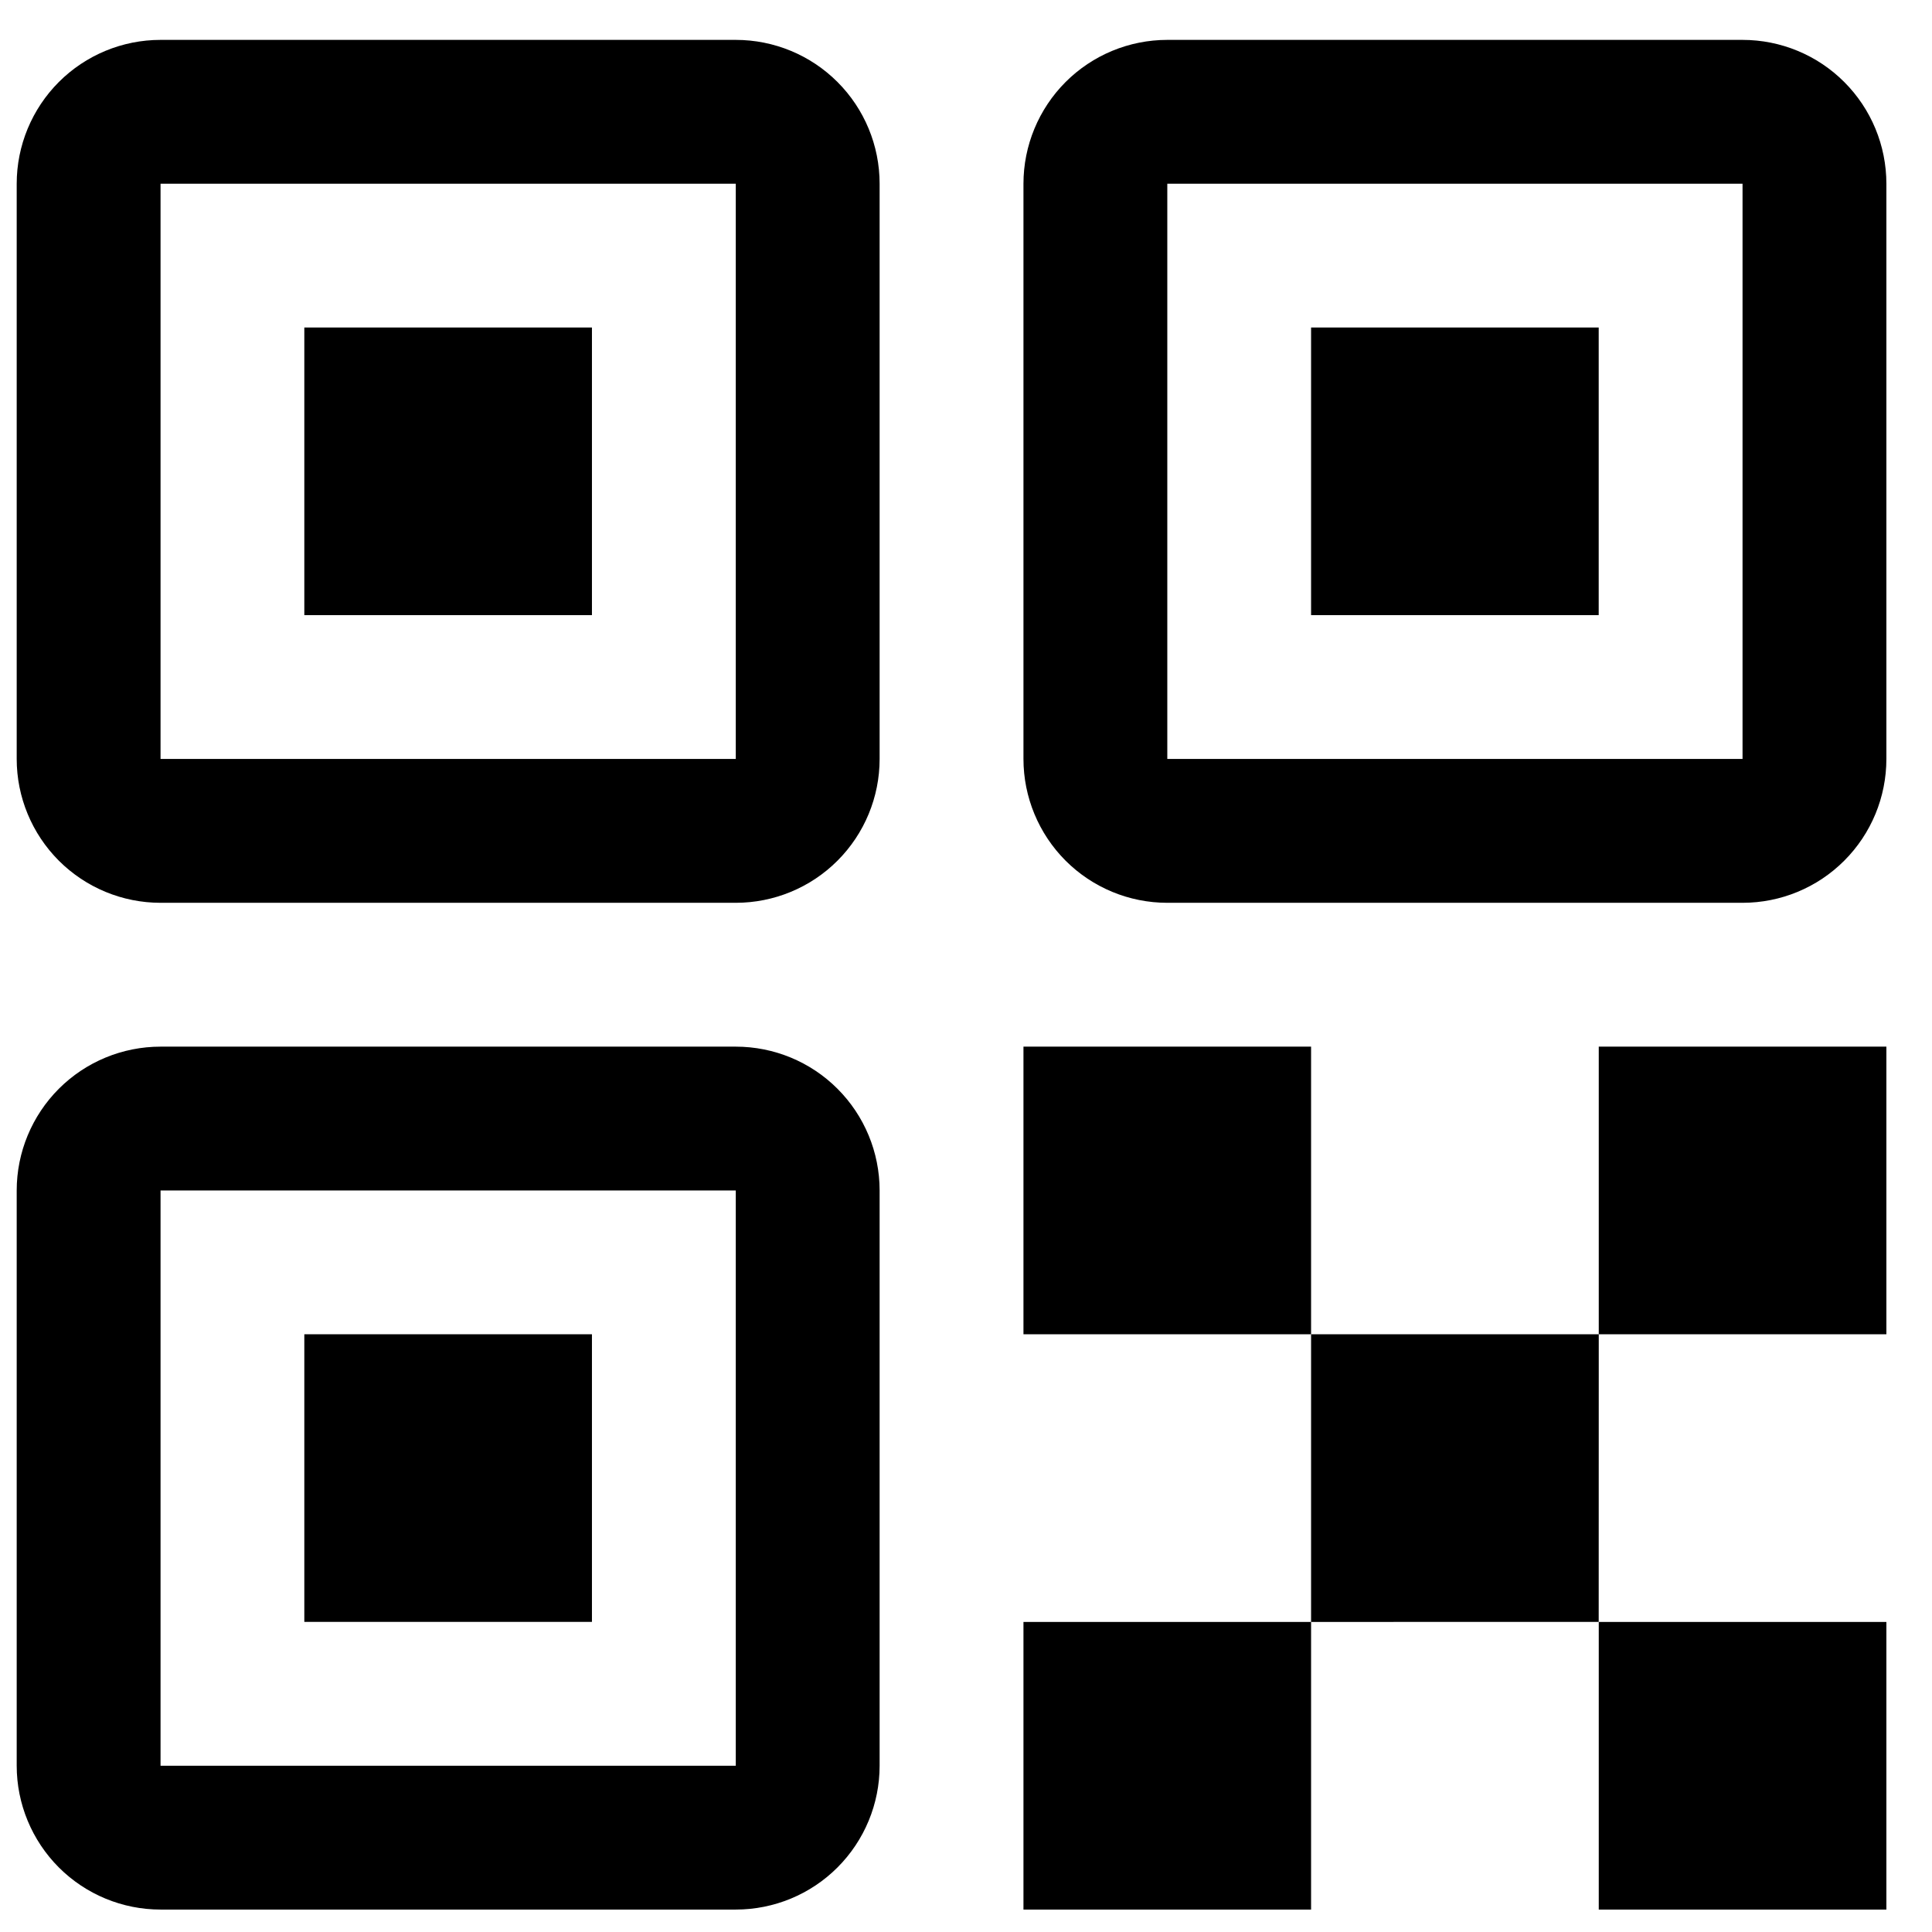
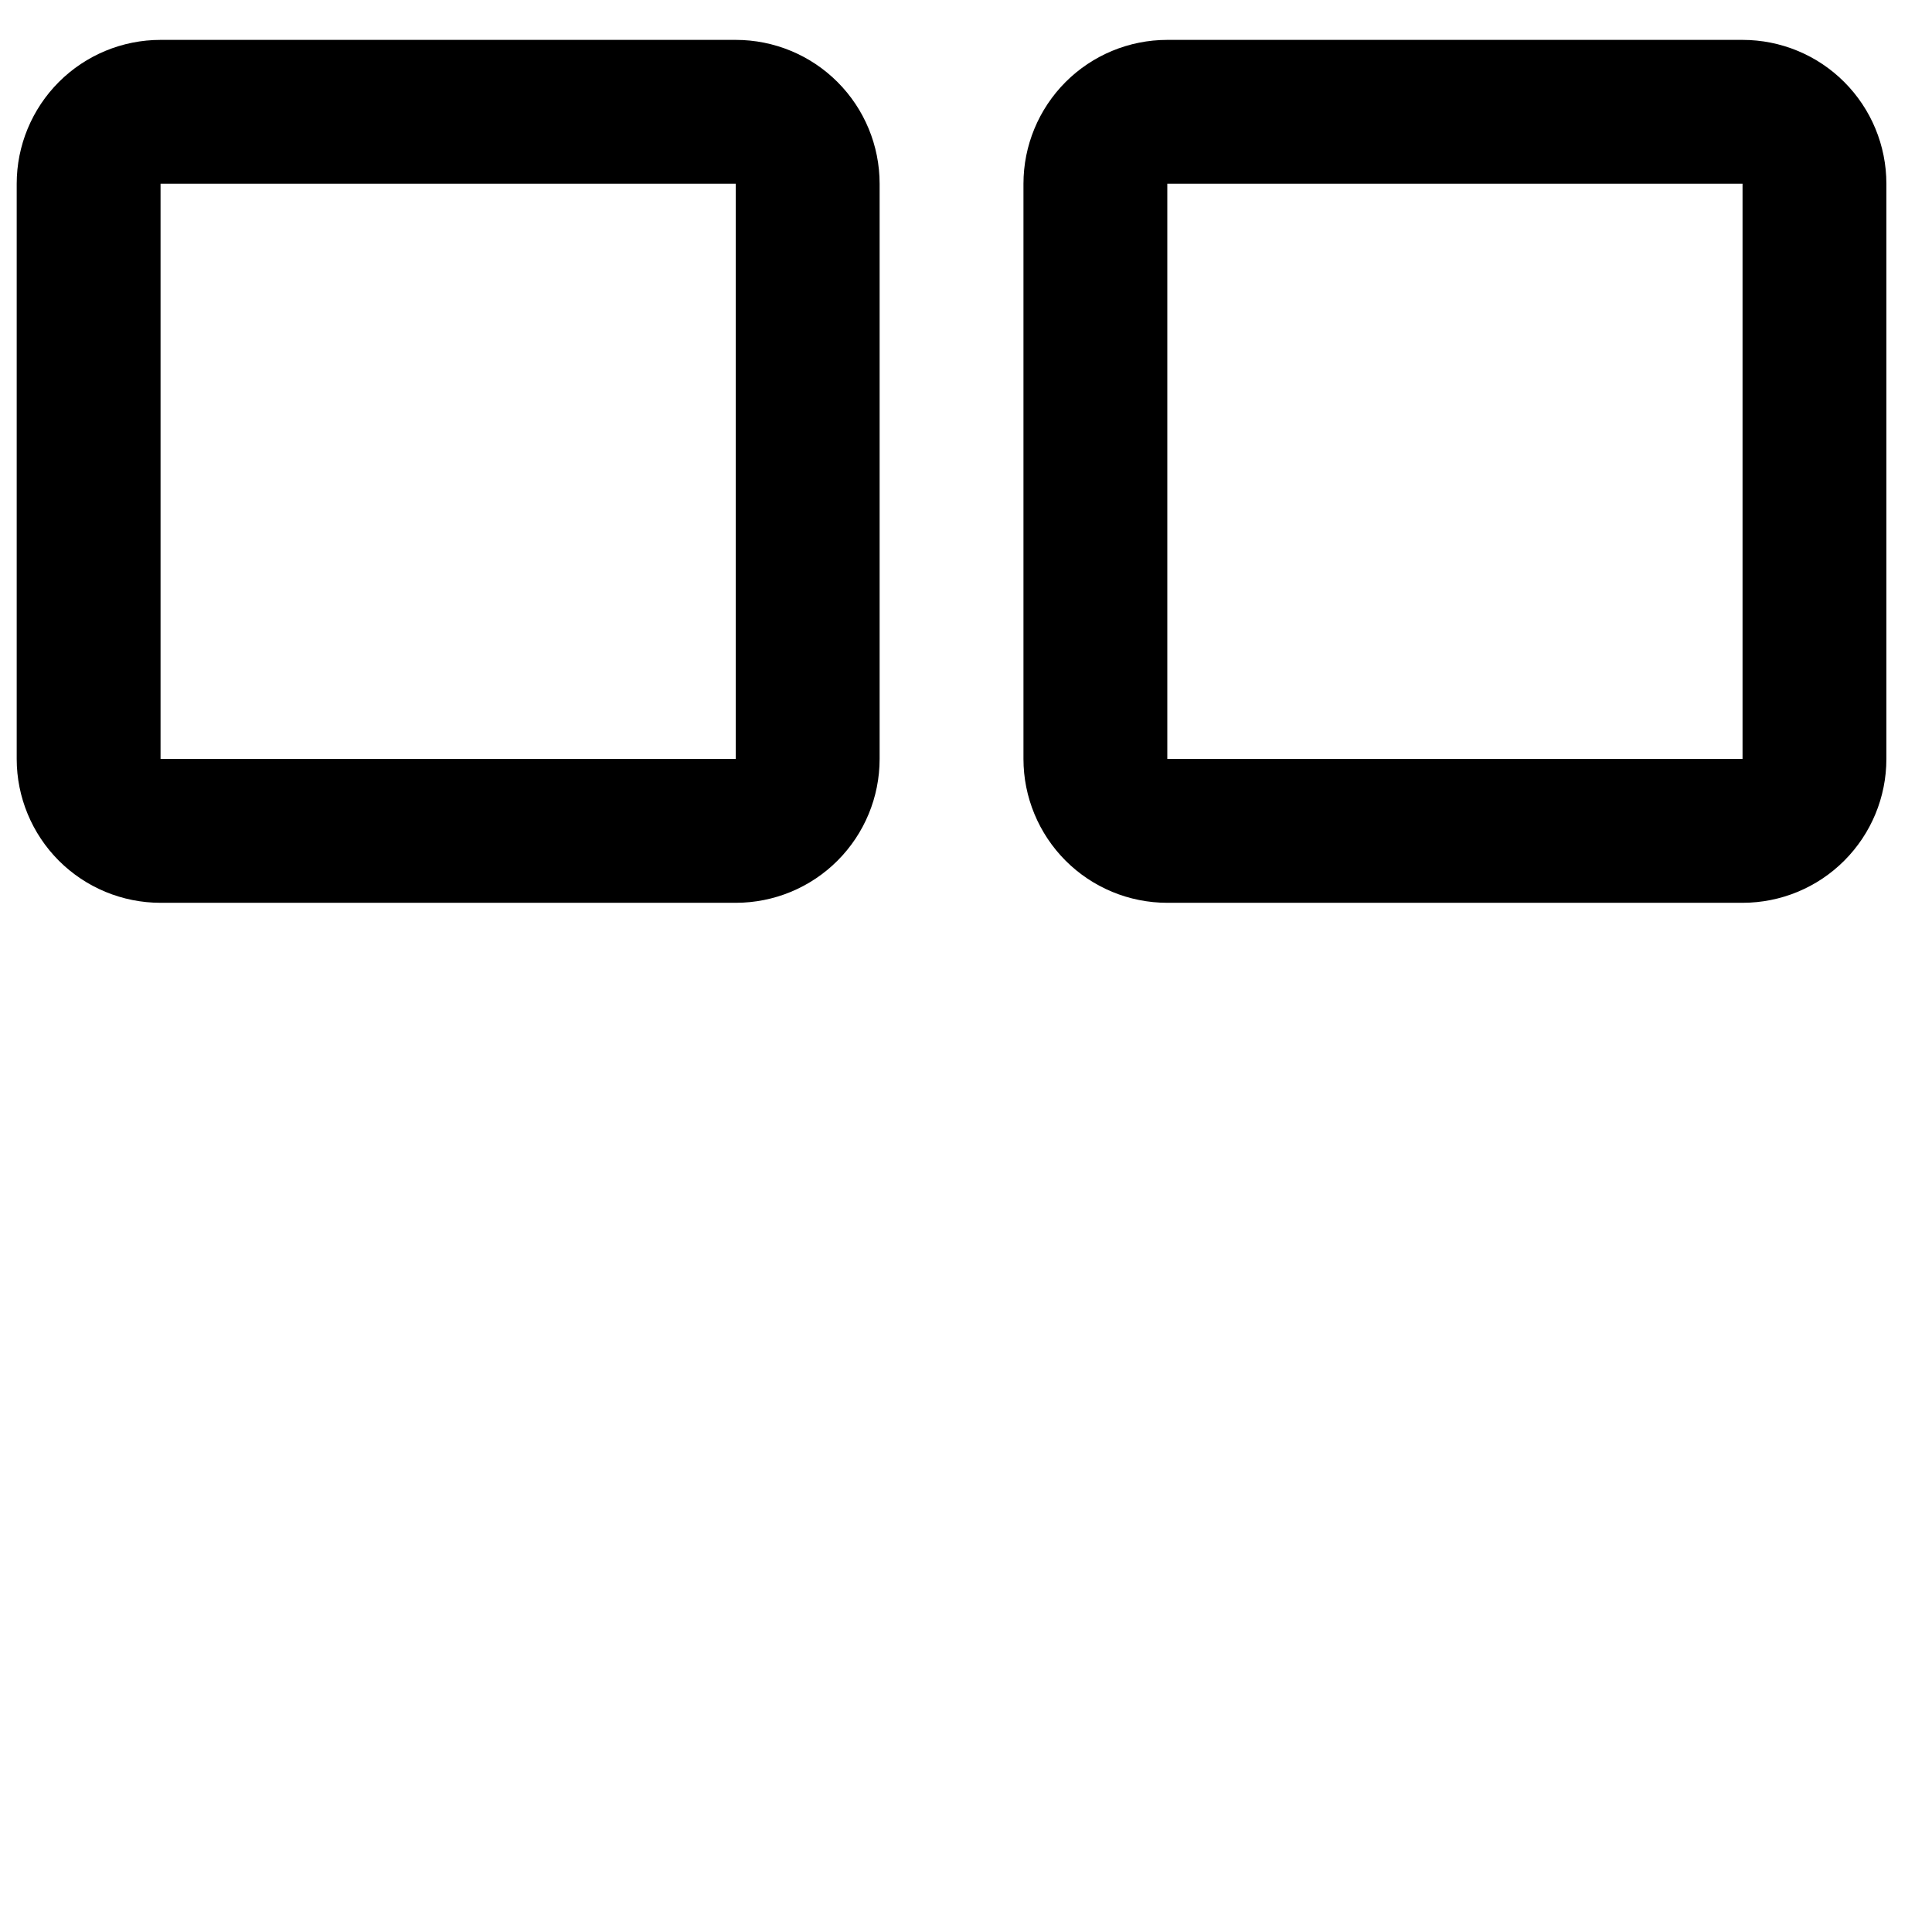
<svg xmlns="http://www.w3.org/2000/svg" width="31" height="31" viewBox="0 0 31 31" fill="none">
-   <path d="M16.422 16.794H21.037V21.409H16.422V16.794ZM16.422 26.025H21.037V30.64H16.422V26.025ZM25.653 16.794H30.268V21.409H25.653V16.794ZM25.653 26.025H30.268V30.64H25.653V26.025ZM21.037 21.409H25.653L25.652 26.024L21.037 26.025V21.409Z" fill="black" />
  <path fill-rule="evenodd" clip-rule="evenodd" d="M11.806 2.948H2.576V12.178H11.806V2.948ZM2.576 0.64C1.964 0.64 1.377 0.883 0.944 1.316C0.512 1.749 0.268 2.336 0.268 2.948V12.178C0.268 12.79 0.512 13.377 0.944 13.81C1.377 14.243 1.964 14.486 2.576 14.486H11.806C12.418 14.486 13.006 14.243 13.438 13.81C13.871 13.377 14.114 12.79 14.114 12.178V2.948C14.114 2.336 13.871 1.749 13.438 1.316C13.006 0.883 12.418 0.64 11.806 0.64H2.576Z" fill="black" />
-   <path d="M4.883 5.255H9.498V9.87H4.883V5.255Z" fill="black" />
  <path fill-rule="evenodd" clip-rule="evenodd" d="M27.96 2.948H18.73V12.178H27.96V2.948ZM18.73 0.64C18.118 0.64 17.531 0.883 17.098 1.316C16.666 1.749 16.422 2.336 16.422 2.948V12.178C16.422 12.79 16.666 13.377 17.098 13.81C17.531 14.243 18.118 14.486 18.73 14.486H27.96C28.573 14.486 29.16 14.243 29.592 13.81C30.025 13.377 30.268 12.79 30.268 12.178V2.948C30.268 2.336 30.025 1.749 29.592 1.316C29.16 0.883 28.573 0.64 27.96 0.64H18.73Z" fill="black" />
-   <path d="M21.037 5.255H25.652V9.87H21.037V5.255Z" fill="black" />
-   <path fill-rule="evenodd" clip-rule="evenodd" d="M11.806 19.102H2.576V28.332H11.806V19.102ZM2.576 16.794C1.964 16.794 1.377 17.037 0.944 17.47C0.512 17.903 0.268 18.49 0.268 19.102V28.332C0.268 28.944 0.512 29.531 0.944 29.964C1.377 30.397 1.964 30.64 2.576 30.64H11.806C12.418 30.64 13.006 30.397 13.438 29.964C13.871 29.531 14.114 28.944 14.114 28.332V19.102C14.114 18.49 13.871 17.903 13.438 17.47C13.006 17.037 12.418 16.794 11.806 16.794H2.576Z" fill="black" />
-   <path d="M4.883 21.409H9.498V26.024H4.883V21.409Z" fill="black" />
</svg>